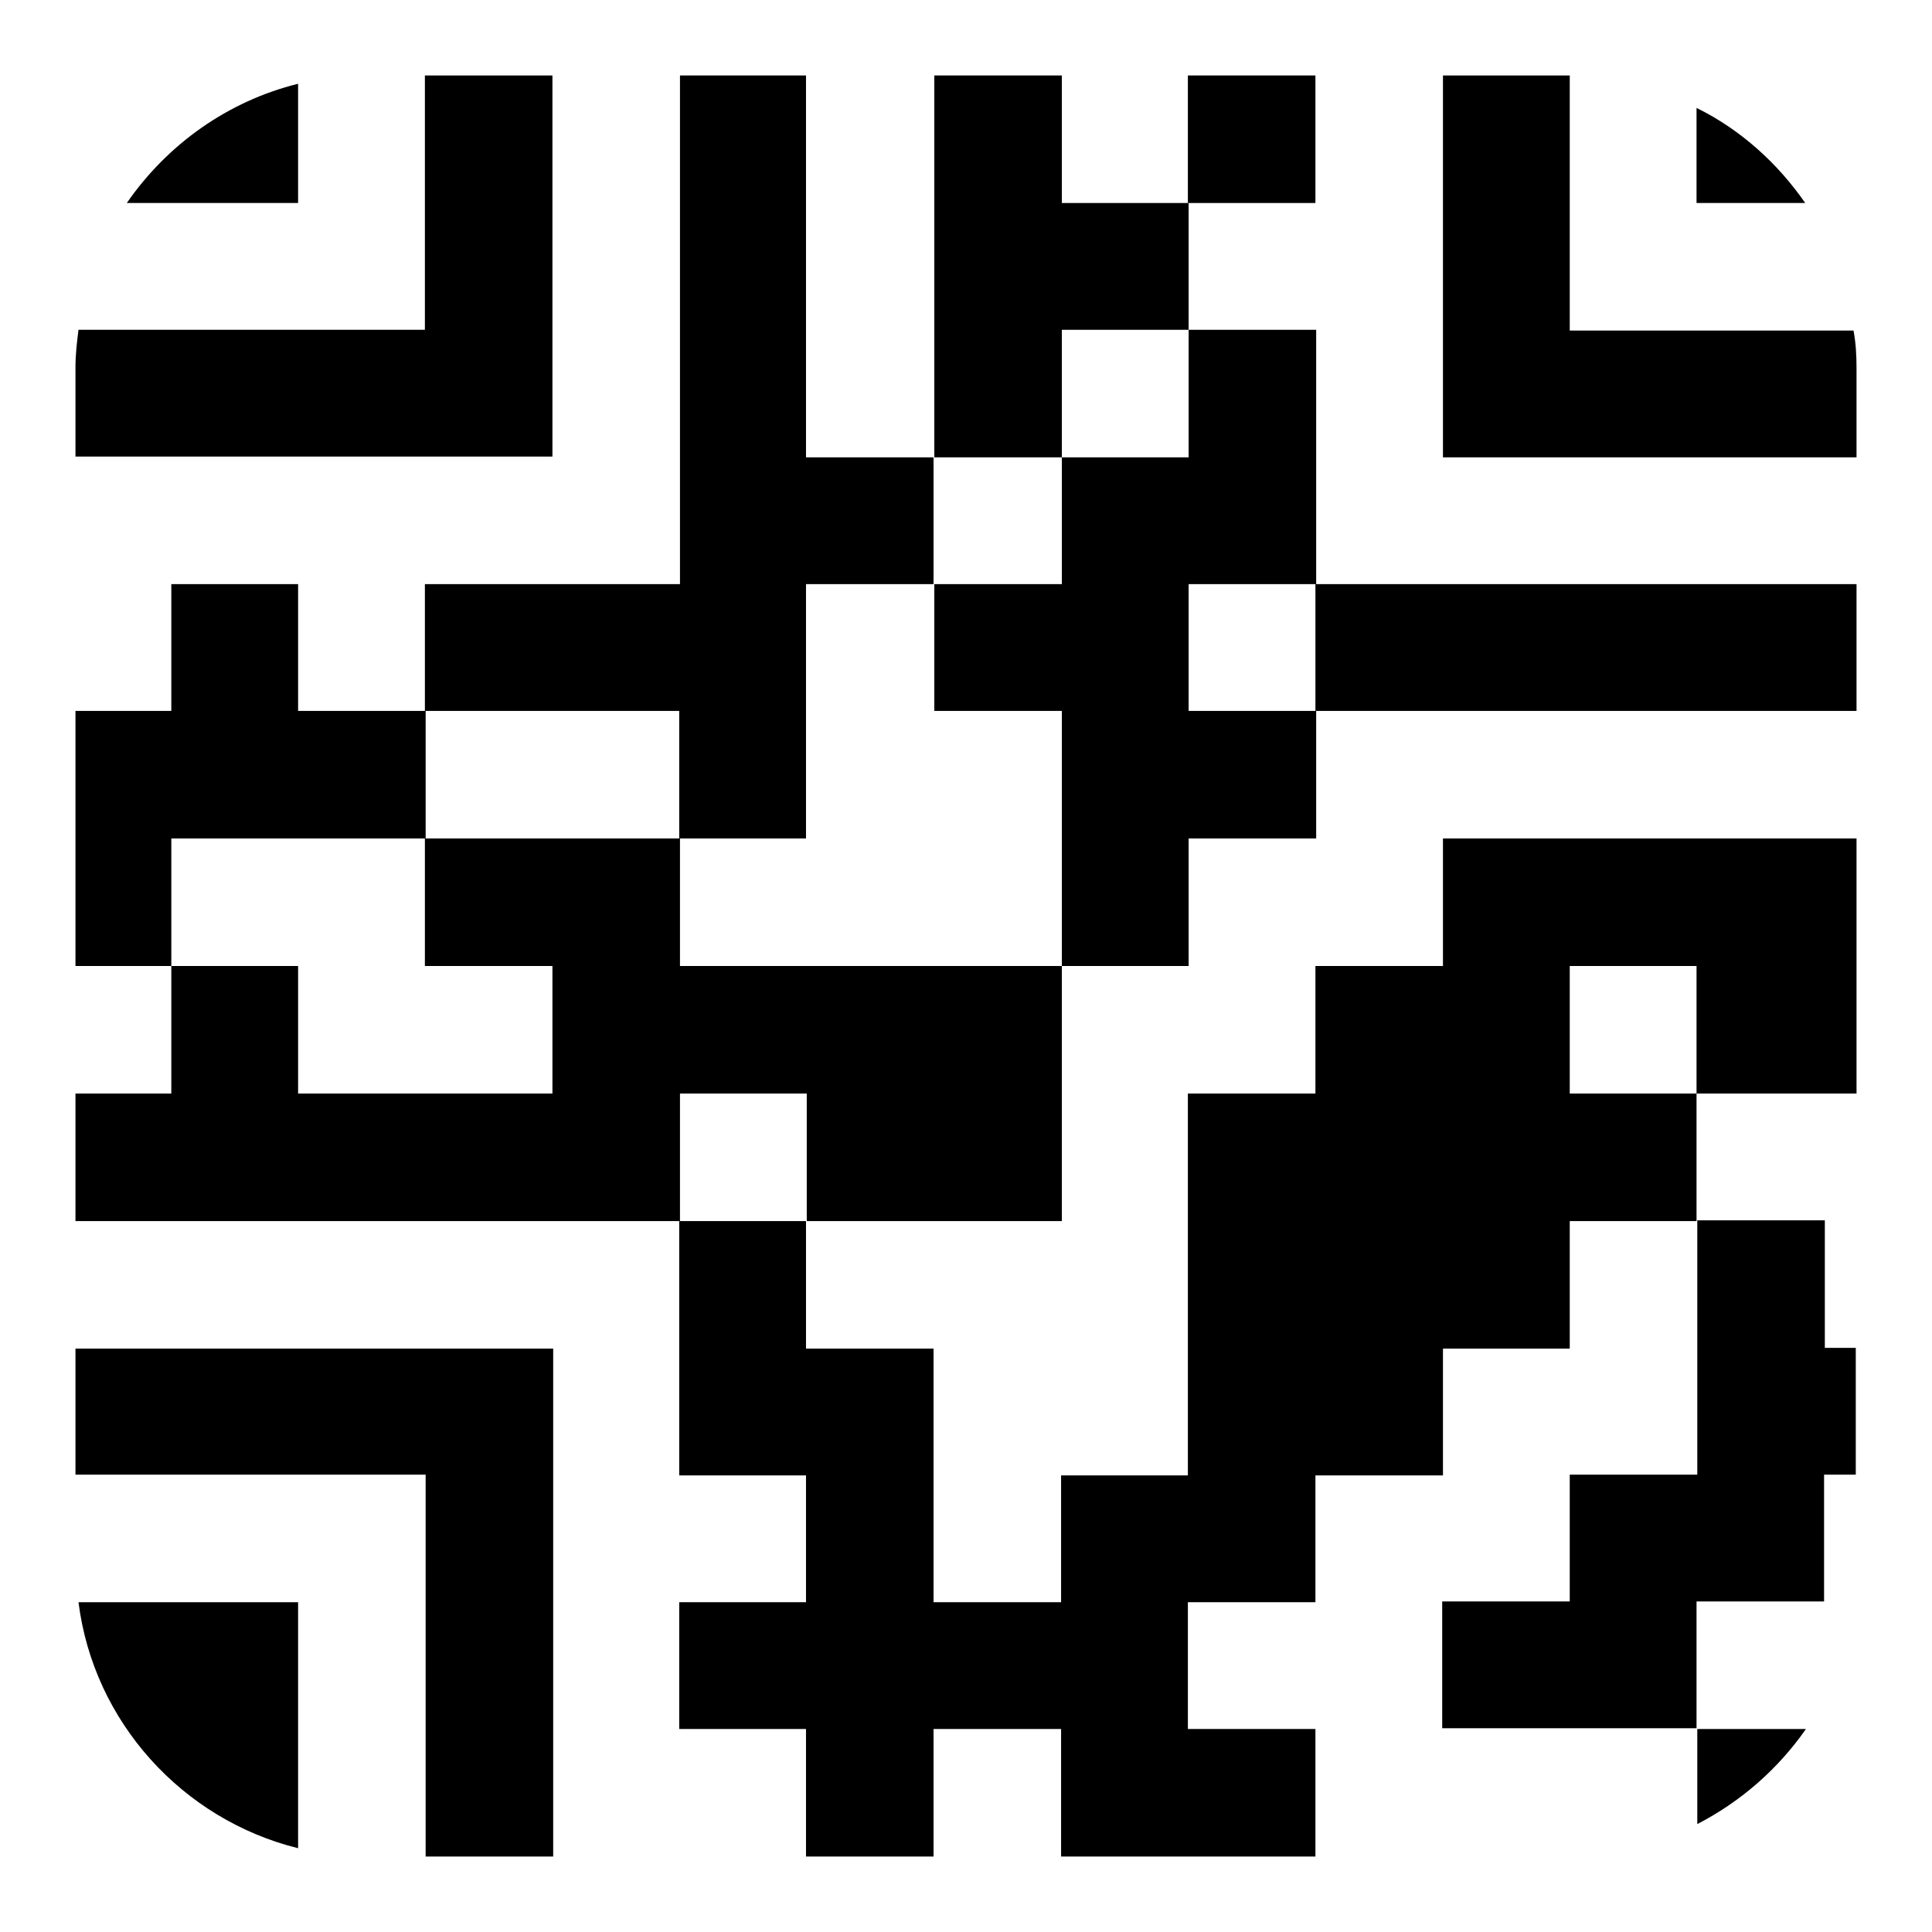
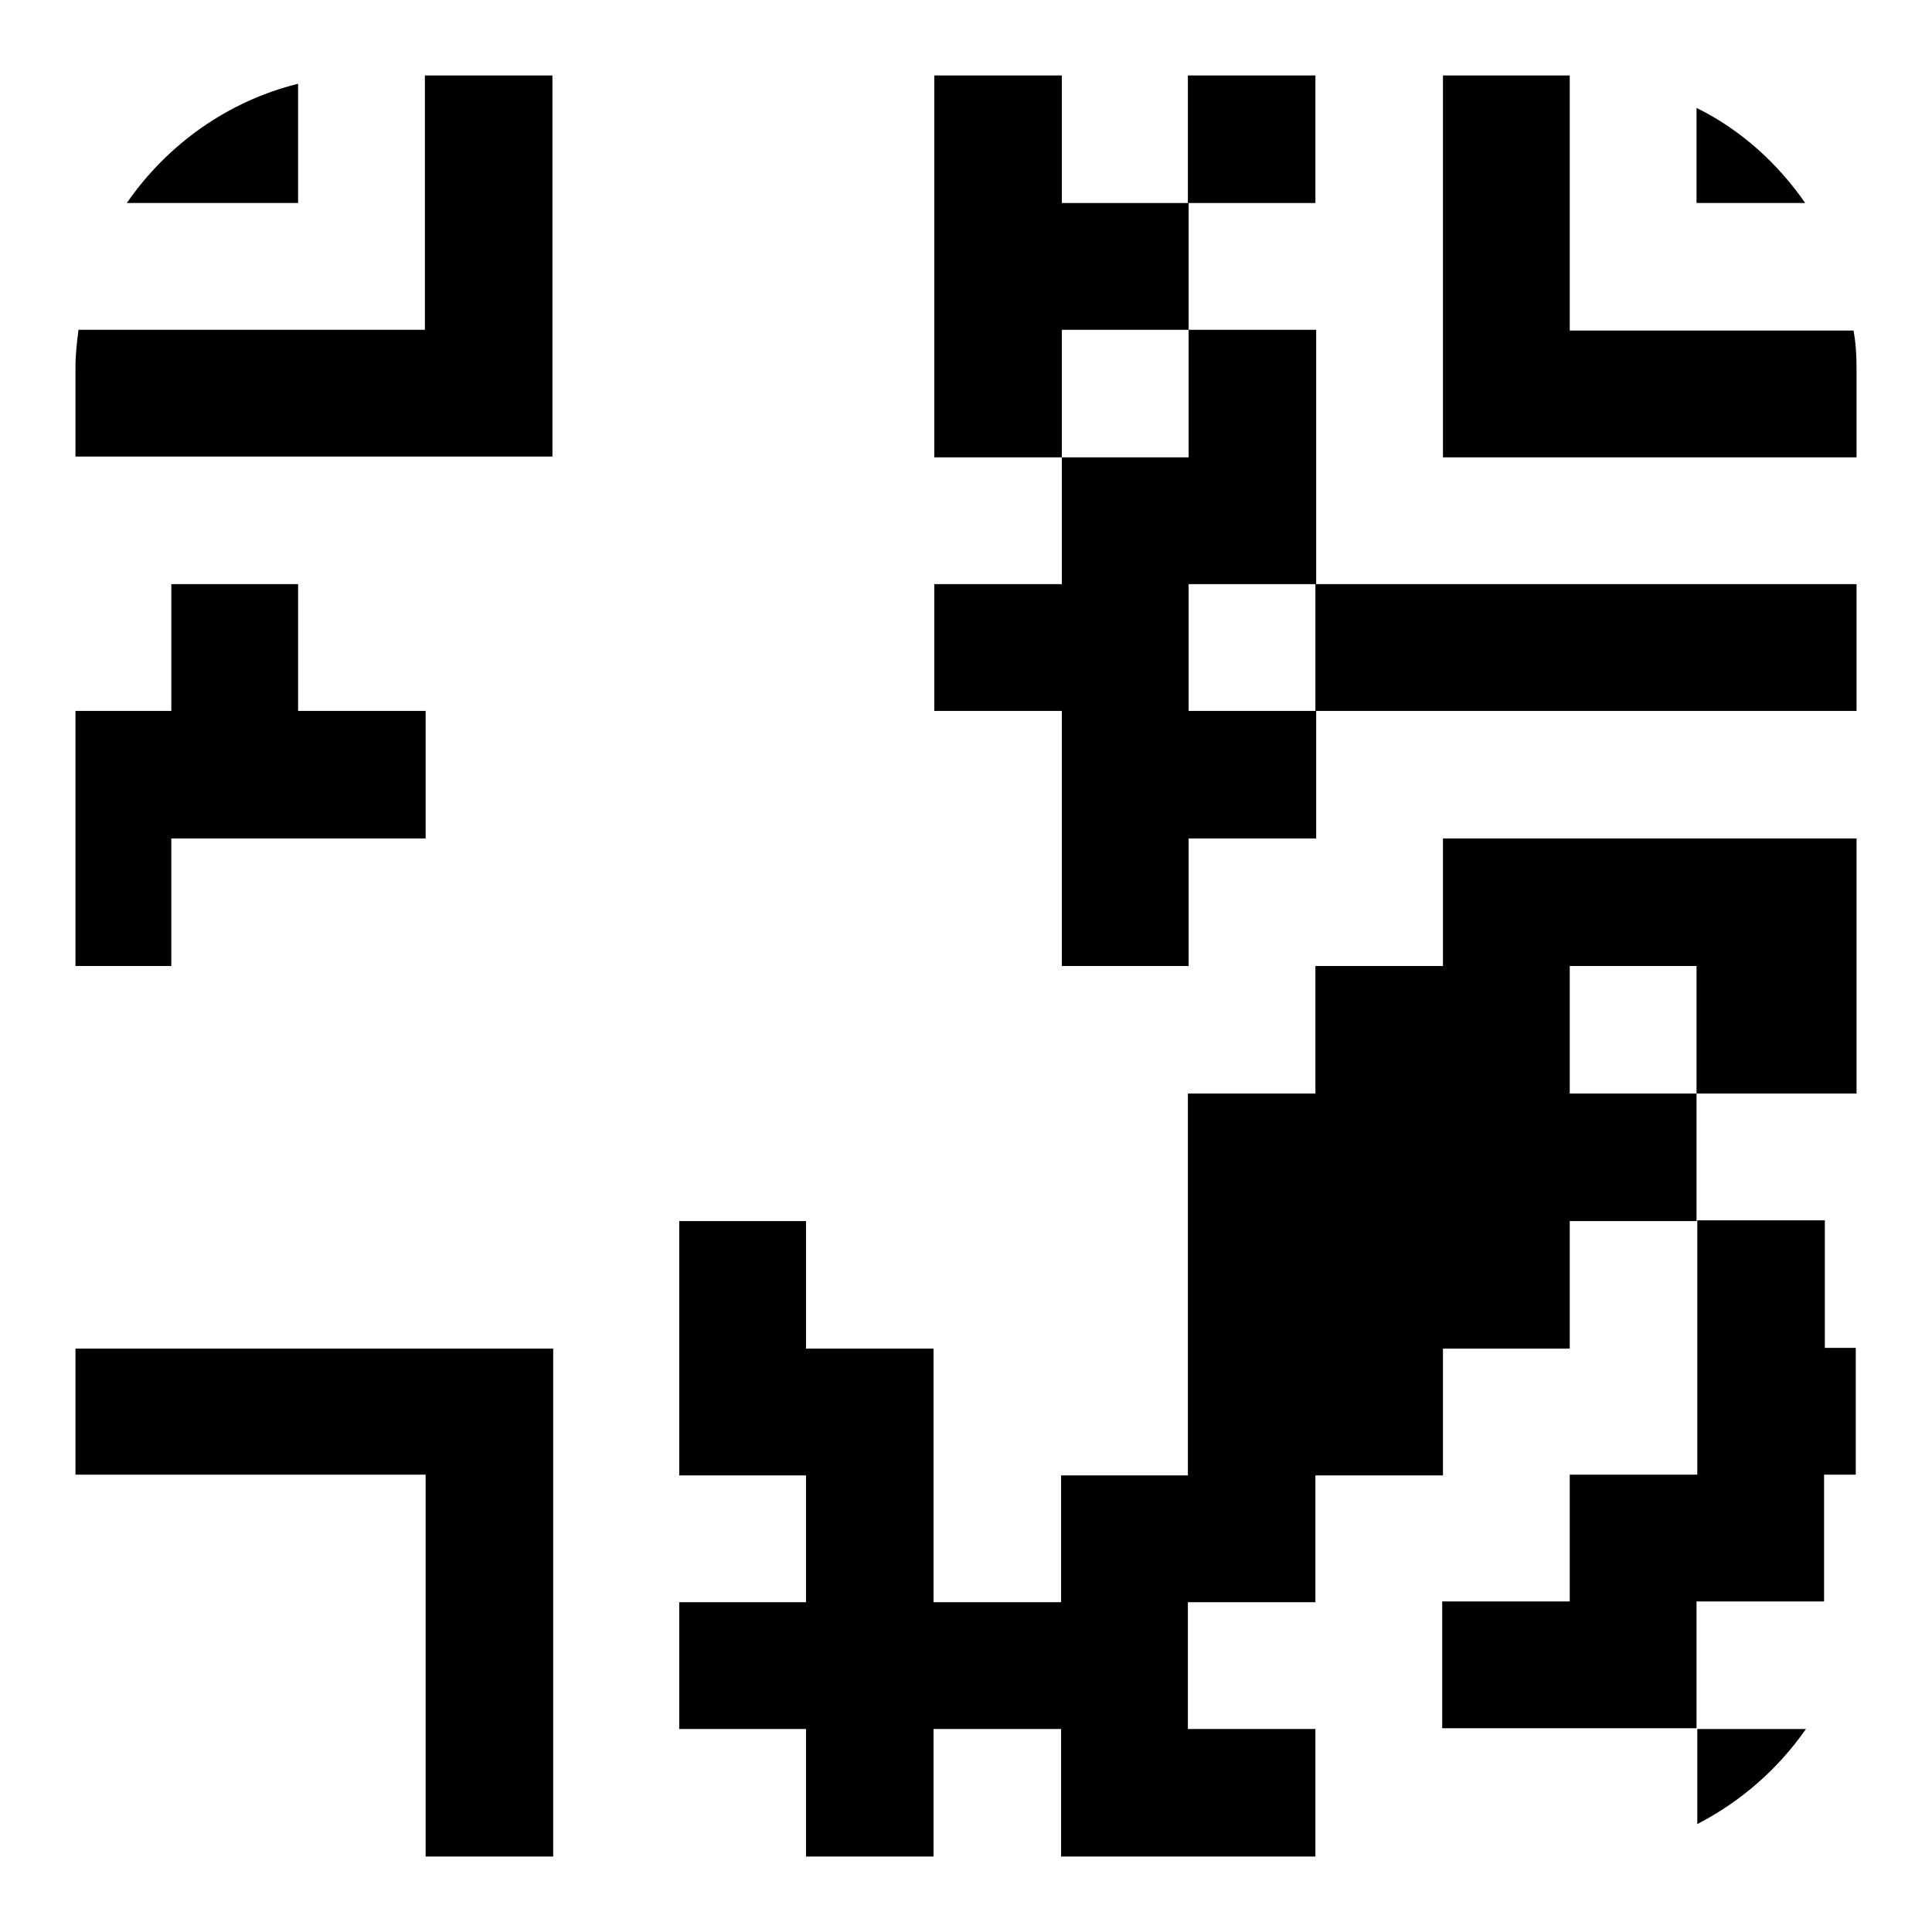
<svg xmlns="http://www.w3.org/2000/svg" version="1.1" x="0px" y="0px" viewBox="0 0 256 256" enable-background="new 0 0 256 256" xml:space="preserve">
  <g>
    <g>
      <path fill="#000000" d="M73.2,10H56.3v33.7H10.4c-0.2,1.6-0.4,3.2-0.4,5v11.8h63.2V10L73.2,10z" />
      <path fill="#000000" d="M246,60.6V48.8c0-1.8-0.1-3.4-0.4-5H208V10c-0.2,0-0.5,0-0.8,0h-16v50.6H246L246,60.6z" />
      <path fill="#000000" d="M39.5,11.1c-9.3,2.3-17.3,8-22.7,15.8h22.7V11.1z" />
      <path fill="#000000" d="M239.2,26.9c-3.6-5.2-8.5-9.7-14.4-12.6v12.6H239.2z" />
-       <path fill="#000000" d="M56.3,77.4v16.8h33.7v16.9h16.8V77.4h16.9V60.6h-16.9V10H90.1v67.4L56.3,77.4L56.3,77.4z" />
      <path fill="#000000" d="M140.7,43.7h16.8V26.9h-16.8V10h-16.9v50.6h16.9V43.7z" />
      <path fill="#000000" d="M174.3,10h-16.9v16.9h16.9V10z" />
      <path fill="#000000" d="M140.7,60.6v16.8h-16.9v16.8h16.9V128h16.8v-16.9h16.9V94.2h-16.9V77.4h16.9V43.7h-16.9v16.9H140.7z" />
      <path fill="#000000" d="M22.7,111.1h33.7V94.2H39.5V77.4H22.7v16.8H10V128h12.7V111.1z" />
      <path fill="#000000" d="M174.3,94.2H246V77.4h-71.7V94.2z" />
      <path fill="#000000" d="M174.3,246v-16.9h-16.9v-16.8h16.9v-16.8h16.9v-16.8H208v-16.9h16.8v-16.9H208V128h16.8v16.9H246v-33.8h-54.8V128h-16.9v16.9h-16.9v50.6h-16.8v16.8h-16.9v-33.6h-16.9v-16.9H90v33.7h16.8v16.8H90v16.8h16.8V246h16.9v-16.9h16.9V246h16.8L174.3,246L174.3,246z" />
-       <path fill="#000000" d="M90.1,144.9h16.8v16.9h33.8V128H90.1v-16.9H56.3V128h16.9v16.9H39.5V128H22.7v16.9H10v16.9h80.1V144.9z" />
      <path fill="#000000" d="M241.8,178.6v-16.9h-16.9v33.7H208v16.8h-16.9v16.8h33.7v-16.8h16.9v-16.8h4.2v-16.8H241.8z" />
      <path fill="#000000" d="M10,178.6v16.8h44.7h1.7V246h16.9v-67.3H10z" />
-       <path fill="#000000" d="M10.4,212.3c2,15.9,13.8,28.8,29.1,32.6v-32.6H10.4L10.4,212.3z" />
      <path fill="#000000" d="M224.9,241.7c5.8-3,10.7-7.3,14.4-12.6h-14.4V241.7z" />
    </g>
  </g>
</svg>